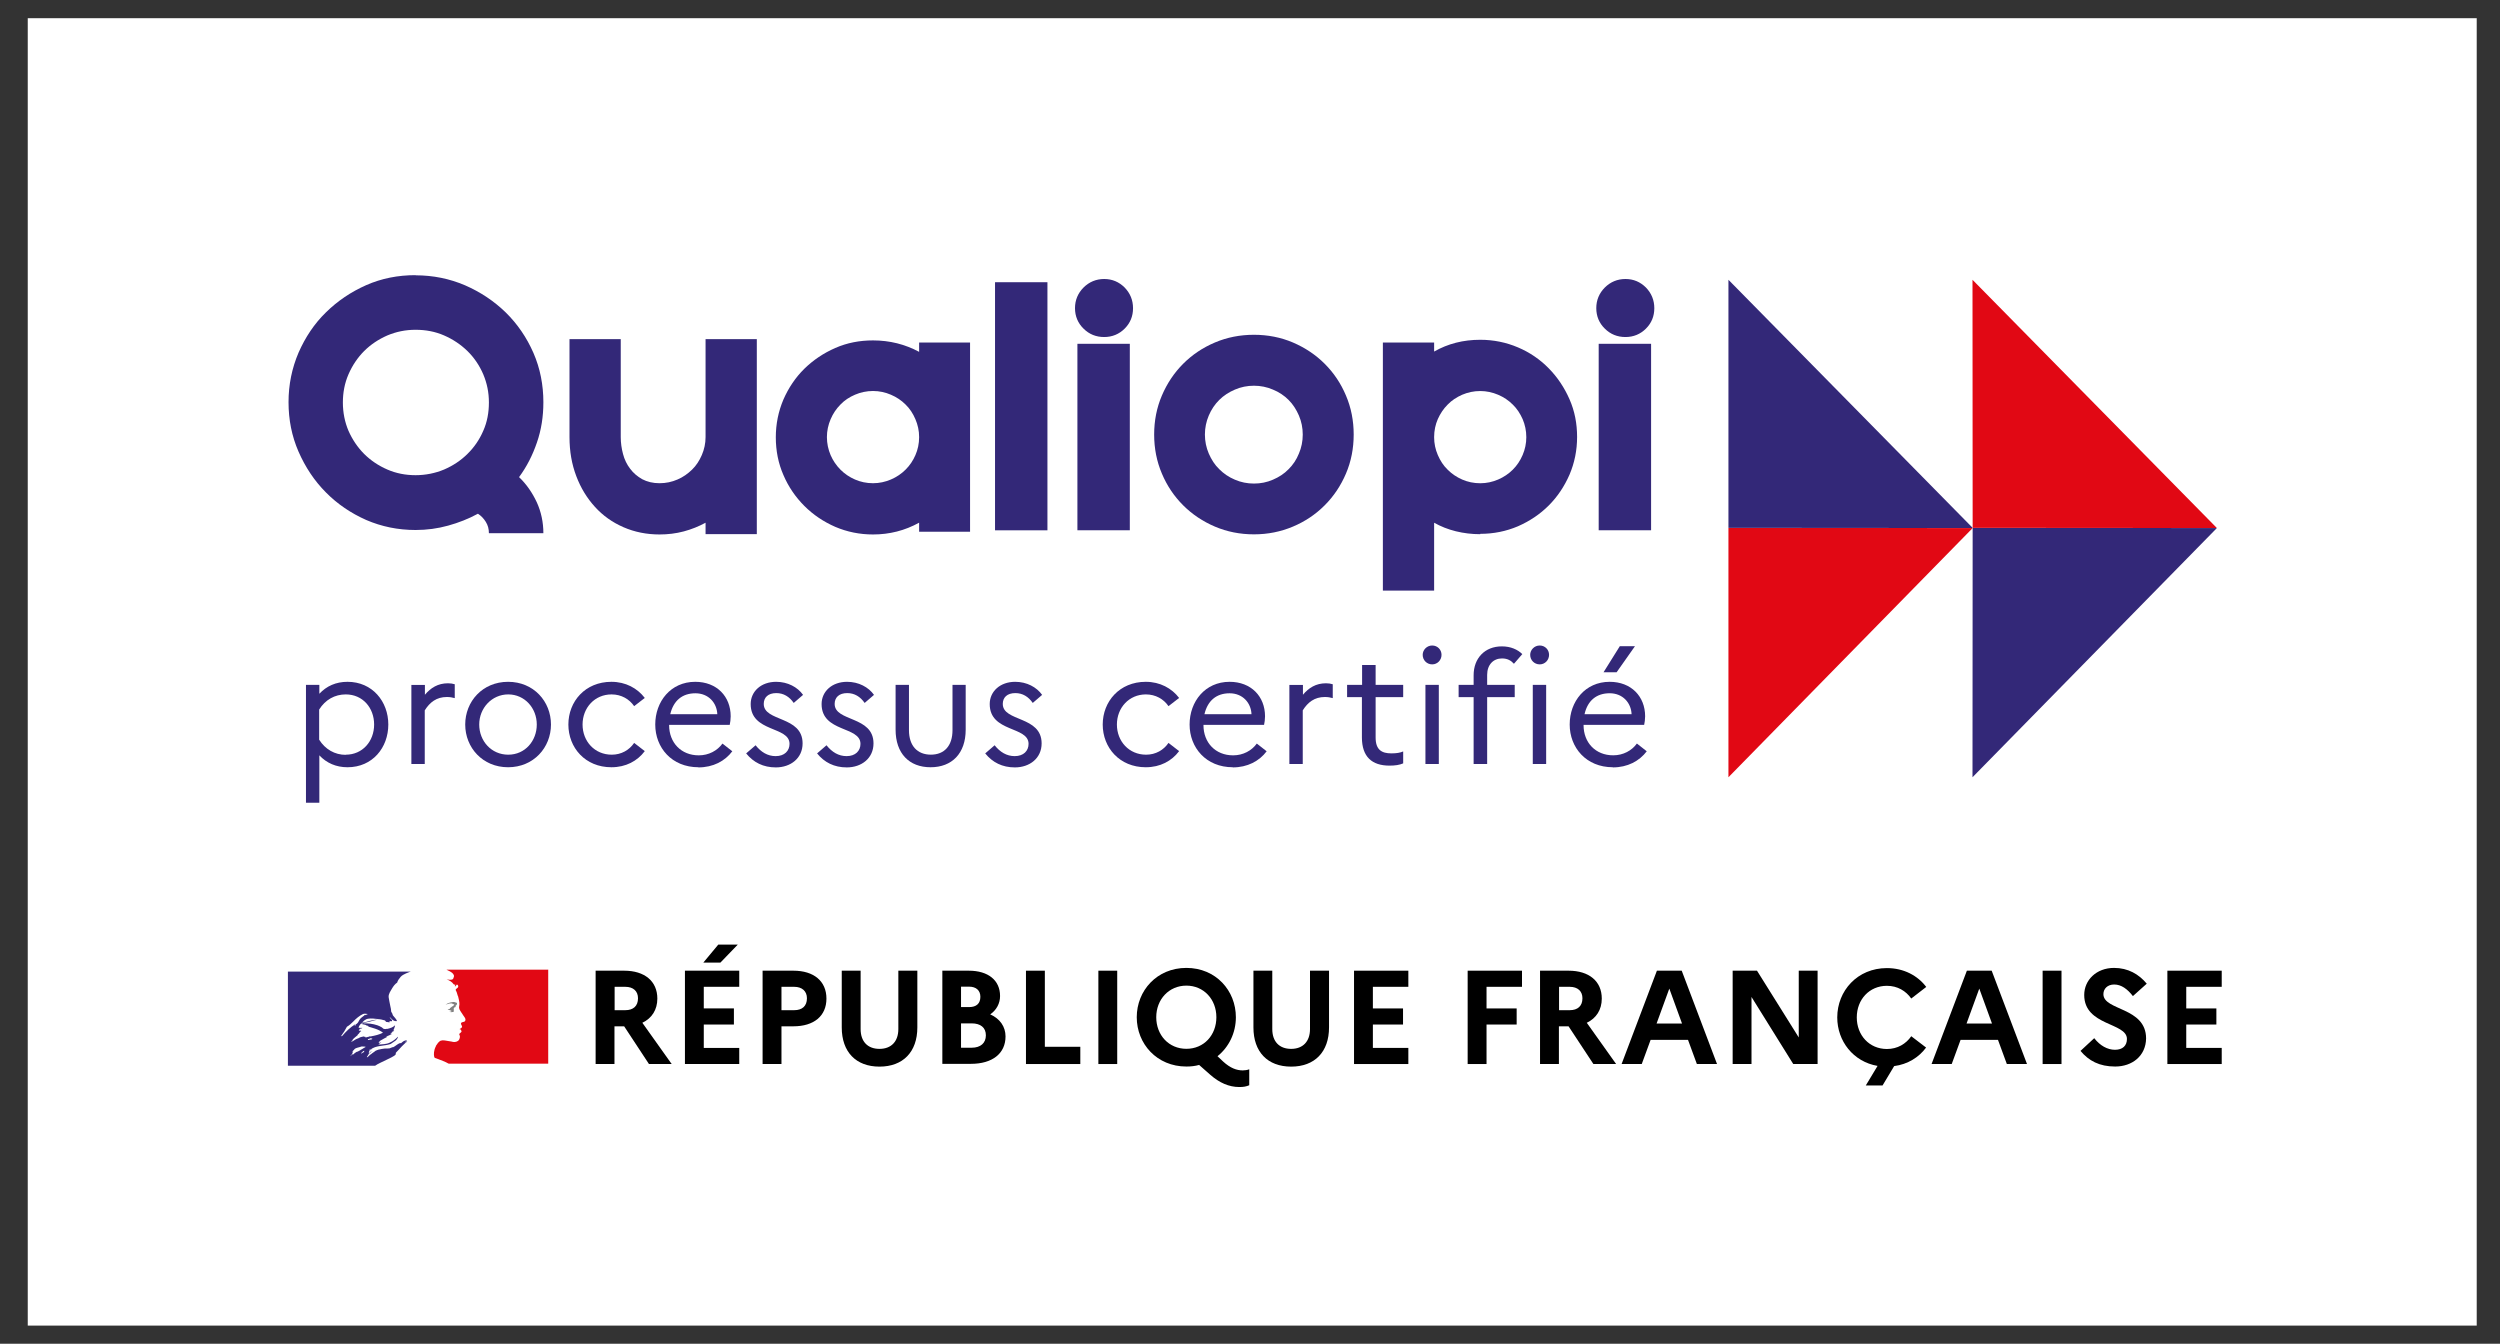
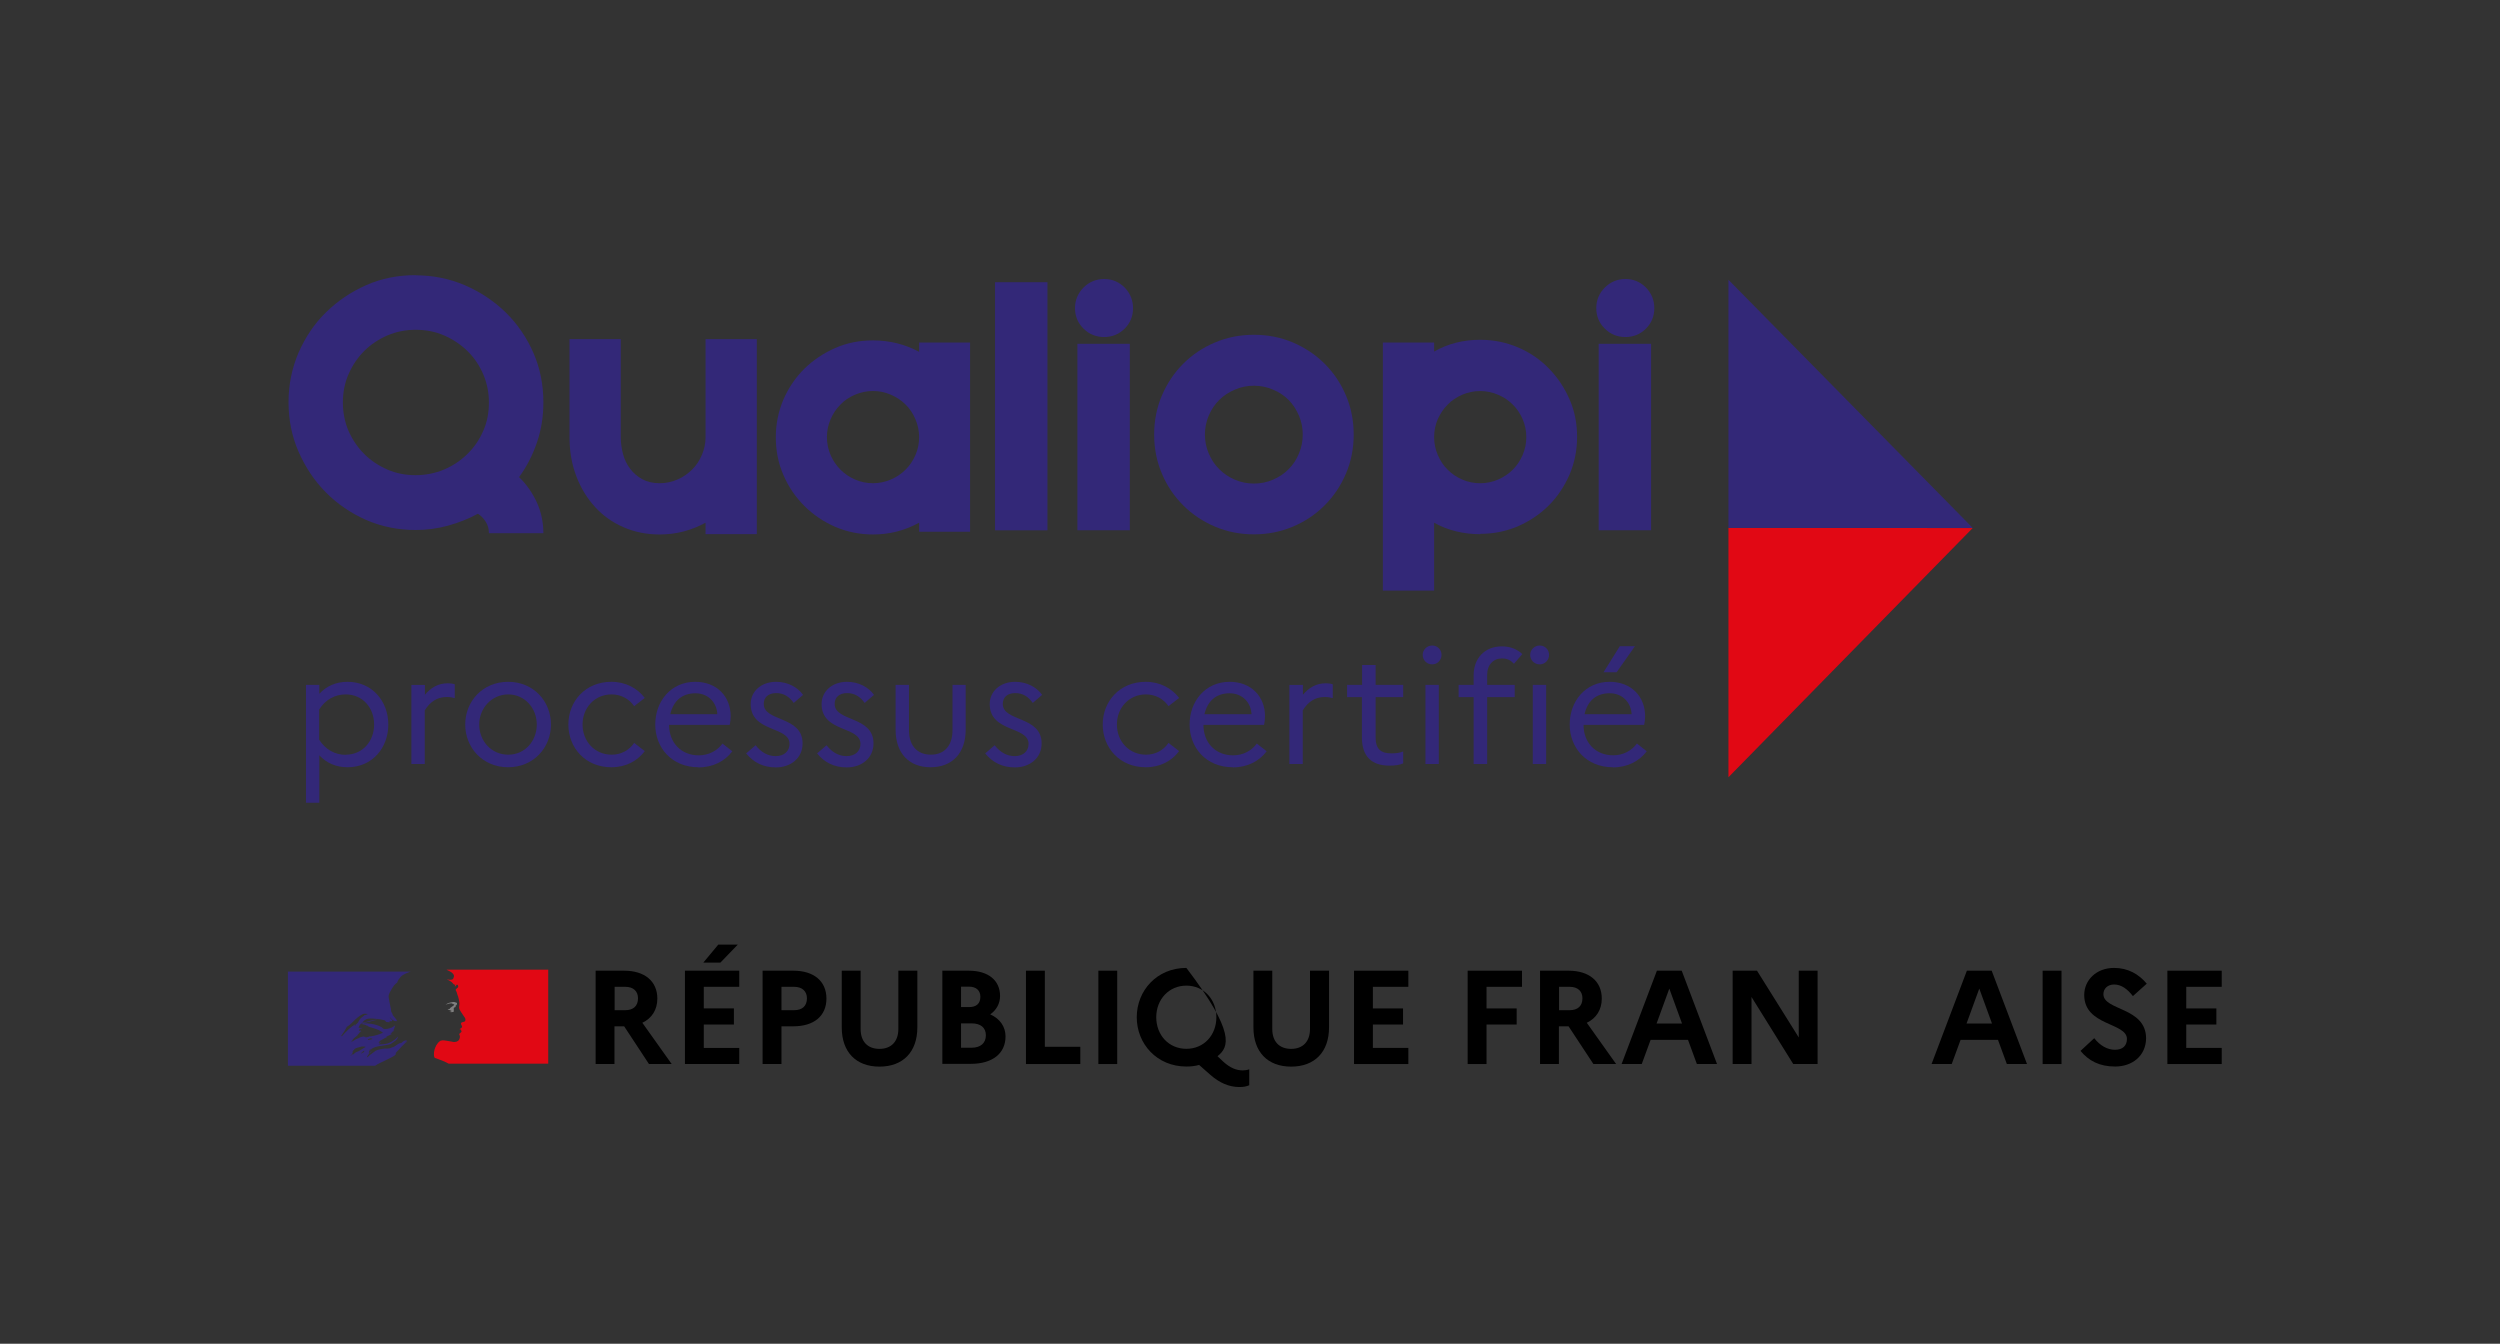
<svg xmlns="http://www.w3.org/2000/svg" width="80" height="43" viewBox="0 0 80 43" fill="none">
  <rect x="0" y="0" width="80" height="43" fill="#333333" stroke="none" />
  <g clip-path="url(#clip0_2309_12384)">
-     <path d="M79.255 0.582H0.888V42.419H79.255V0.582Z" fill="white" />
    <path d="M11.911 33.66C11.921 33.66 11.926 33.65 11.931 33.645C11.921 33.65 11.916 33.655 11.911 33.66Z" fill="#293173" />
-     <path d="M13.014 33.295C13.014 33.295 13.014 33.295 13.004 33.3C13.004 33.3 13.014 33.3 13.014 33.295Z" fill="#293173" />
    <path d="M13.02 33.305C13.02 33.305 13.02 33.305 13.009 33.31C13.009 33.31 13.02 33.31 13.02 33.305Z" fill="#293173" />
    <path d="M9.791 21.916H10.219V22.2C10.451 21.953 10.75 21.818 11.121 21.818C11.916 21.818 12.426 22.448 12.426 23.185C12.426 23.923 11.921 24.552 11.121 24.552C10.755 24.552 10.451 24.418 10.219 24.171V25.687H9.791V21.916ZM11.065 24.15C11.601 24.15 11.972 23.722 11.972 23.185C11.972 22.649 11.606 22.221 11.065 22.221C10.714 22.221 10.409 22.391 10.213 22.706V23.67C10.409 23.98 10.714 24.155 11.065 24.155V24.15Z" fill="#332878" />
    <path d="M13.169 21.917H13.597V22.232C13.783 22.01 14.015 21.865 14.335 21.865C14.418 21.865 14.49 21.876 14.552 21.896V22.34C14.474 22.319 14.402 22.304 14.299 22.304C13.969 22.304 13.752 22.474 13.592 22.732V24.449H13.164V21.917H13.169Z" fill="#332878" />
    <path d="M17.631 23.185C17.631 23.923 17.074 24.552 16.259 24.552C15.444 24.552 14.887 23.923 14.887 23.185C14.887 22.448 15.439 21.818 16.259 21.818C17.079 21.818 17.631 22.448 17.631 23.185ZM17.177 23.185C17.177 22.659 16.79 22.221 16.264 22.221C15.738 22.221 15.335 22.659 15.335 23.185C15.335 23.711 15.722 24.15 16.264 24.15C16.805 24.15 17.177 23.706 17.177 23.185Z" fill="#332878" />
    <path d="M20.293 23.773L20.633 24.036C20.396 24.351 20.029 24.552 19.565 24.552C18.724 24.552 18.188 23.923 18.188 23.185C18.188 22.448 18.724 21.818 19.565 21.818C20.024 21.818 20.396 22.025 20.633 22.334L20.293 22.597C20.138 22.37 19.88 22.221 19.57 22.221C19.029 22.221 18.642 22.649 18.642 23.185C18.642 23.722 19.029 24.15 19.576 24.15C19.885 24.15 20.138 24 20.293 23.773Z" fill="#332878" />
    <path d="M22.351 24.552C21.494 24.552 20.968 23.923 20.968 23.185C20.968 22.448 21.463 21.818 22.247 21.818C22.939 21.818 23.382 22.288 23.382 22.922C23.382 23.02 23.367 23.123 23.351 23.196H21.412V23.206C21.412 23.763 21.794 24.171 22.361 24.171C22.681 24.171 22.954 24.021 23.119 23.794L23.434 24.041C23.197 24.356 22.82 24.557 22.346 24.557L22.351 24.552ZM21.448 22.855H22.954C22.939 22.489 22.67 22.185 22.253 22.185C21.835 22.185 21.551 22.417 21.448 22.855Z" fill="#332878" />
    <path d="M24.177 23.846C24.352 24.067 24.564 24.196 24.821 24.196C25.105 24.196 25.265 24.026 25.265 23.804C25.265 23.232 24.022 23.443 24.022 22.53C24.022 22.123 24.357 21.818 24.837 21.818C25.208 21.818 25.523 21.989 25.698 22.236L25.399 22.494C25.26 22.293 25.074 22.179 24.842 22.179C24.579 22.179 24.44 22.319 24.44 22.525C24.44 23.103 25.683 22.902 25.683 23.789C25.683 24.263 25.301 24.557 24.826 24.557C24.424 24.557 24.11 24.397 23.877 24.109L24.182 23.846H24.177Z" fill="#332878" />
    <path d="M26.446 23.846C26.622 24.067 26.833 24.196 27.091 24.196C27.375 24.196 27.535 24.026 27.535 23.804C27.535 23.232 26.291 23.443 26.291 22.53C26.291 22.123 26.627 21.818 27.106 21.818C27.478 21.818 27.792 21.989 27.968 22.236L27.669 22.494C27.529 22.293 27.344 22.179 27.111 22.179C26.849 22.179 26.709 22.319 26.709 22.525C26.709 23.103 27.952 22.902 27.952 23.789C27.952 24.263 27.571 24.557 27.096 24.557C26.694 24.557 26.379 24.397 26.147 24.109L26.451 23.846H26.446Z" fill="#332878" />
    <path d="M30.469 21.916H30.902V23.35C30.902 24.108 30.464 24.552 29.778 24.552C29.092 24.552 28.659 24.108 28.659 23.35V21.916H29.087V23.365C29.087 23.866 29.355 24.149 29.788 24.149C30.222 24.149 30.48 23.861 30.48 23.365V21.916H30.469Z" fill="#332878" />
    <path d="M31.826 23.846C32.001 24.067 32.213 24.196 32.471 24.196C32.755 24.196 32.914 24.026 32.914 23.804C32.914 23.232 31.671 23.443 31.671 22.53C31.671 22.123 32.007 21.818 32.486 21.818C32.858 21.818 33.172 21.989 33.348 22.236L33.048 22.494C32.909 22.293 32.724 22.179 32.491 22.179C32.228 22.179 32.089 22.319 32.089 22.525C32.089 23.103 33.332 22.902 33.332 23.789C33.332 24.263 32.95 24.557 32.476 24.557C32.074 24.557 31.759 24.397 31.527 24.109L31.831 23.846H31.826Z" fill="#332878" />
    <path d="M37.392 23.773L37.732 24.036C37.495 24.351 37.129 24.552 36.664 24.552C35.824 24.552 35.287 23.923 35.287 23.185C35.287 22.448 35.824 21.818 36.664 21.818C37.123 21.818 37.495 22.025 37.732 22.334L37.392 22.597C37.237 22.37 36.979 22.221 36.669 22.221C36.128 22.221 35.741 22.649 35.741 23.185C35.741 23.722 36.128 24.15 36.675 24.15C36.984 24.15 37.237 24 37.392 23.773Z" fill="#332878" />
    <path d="M39.45 24.552C38.593 24.552 38.067 23.923 38.067 23.185C38.067 22.448 38.563 21.818 39.347 21.818C40.038 21.818 40.481 22.288 40.481 22.922C40.481 23.02 40.466 23.123 40.45 23.196H38.511V23.206C38.511 23.763 38.893 24.171 39.46 24.171C39.78 24.171 40.053 24.021 40.218 23.794L40.533 24.041C40.296 24.356 39.919 24.557 39.445 24.557L39.45 24.552ZM38.542 22.855H40.048C40.033 22.489 39.764 22.185 39.347 22.185C38.929 22.185 38.645 22.417 38.542 22.855Z" fill="#332878" />
    <path d="M41.265 21.917H41.694V22.232C41.879 22.01 42.111 21.865 42.431 21.865C42.514 21.865 42.586 21.876 42.648 21.896V22.34C42.57 22.319 42.498 22.304 42.395 22.304C42.065 22.304 41.848 22.474 41.688 22.732V24.449H41.26V21.917H41.265Z" fill="#332878" />
    <path d="M43.587 22.308H43.107V21.916H43.587V21.281H44.02V21.916H44.902V22.308H44.02V23.602C44.02 24 44.221 24.108 44.525 24.108C44.691 24.108 44.809 24.087 44.902 24.046V24.428C44.783 24.479 44.644 24.5 44.464 24.5C43.901 24.5 43.581 24.216 43.581 23.597V22.303L43.587 22.308Z" fill="#332878" />
    <path d="M45.526 20.955C45.526 20.796 45.66 20.656 45.83 20.656C46 20.656 46.129 20.79 46.129 20.955C46.129 21.12 46 21.26 45.83 21.26C45.66 21.26 45.526 21.126 45.526 20.955ZM45.614 21.915H46.042V24.448H45.614V21.915Z" fill="#332878" />
    <path d="M47.156 21.916V21.607C47.156 21.065 47.512 20.684 48.059 20.684C48.342 20.684 48.559 20.782 48.714 20.931L48.446 21.241C48.353 21.137 48.239 21.07 48.064 21.07C47.785 21.07 47.589 21.272 47.589 21.597V21.916H48.471V22.308H47.589V24.449H47.156V22.308H46.676V21.916H47.156Z" fill="#332878" />
    <path d="M48.966 20.955C48.966 20.796 49.1 20.656 49.271 20.656C49.441 20.656 49.57 20.79 49.57 20.955C49.57 21.12 49.441 21.26 49.271 21.26C49.1 21.26 48.966 21.126 48.966 20.955ZM49.049 21.915H49.477V24.448H49.049V21.915Z" fill="#332878" />
    <path d="M51.612 24.552C50.756 24.552 50.23 23.922 50.23 23.185C50.23 22.447 50.725 21.818 51.509 21.818C52.2 21.818 52.644 22.287 52.644 22.922C52.644 23.02 52.629 23.123 52.613 23.195H50.674V23.205C50.674 23.762 51.055 24.17 51.623 24.17C51.943 24.17 52.216 24.02 52.381 23.793L52.696 24.041C52.458 24.355 52.082 24.557 51.607 24.557L51.612 24.552ZM50.705 22.855H52.211C52.195 22.488 51.927 22.184 51.509 22.184C51.091 22.184 50.803 22.416 50.705 22.855ZM51.313 21.513L51.834 20.678H52.319L51.731 21.513H51.313Z" fill="#332878" />
    <path d="M55.31 16.893L63.125 16.898L55.31 24.872V16.893Z" fill="#E10814" />
    <path d="M55.31 16.891L63.13 16.897L55.31 8.953V16.891Z" fill="#332878" />
-     <path d="M63.125 16.893L70.94 16.898L63.12 24.872L63.125 16.893Z" fill="#332878" />
-     <path d="M63.125 16.891L70.94 16.897L63.12 8.953L63.125 16.891Z" fill="#E10814" />
    <path d="M12.669 33.686C12.7 33.655 12.736 33.619 12.767 33.583C12.829 33.516 12.886 33.449 12.958 33.387C12.978 33.367 12.999 33.351 13.02 33.336C13.025 33.33 13.025 33.32 13.03 33.315C13.004 33.325 12.983 33.351 12.958 33.361C12.958 33.361 12.947 33.356 12.958 33.351C12.978 33.336 12.999 33.32 13.02 33.305C13.02 33.305 13.014 33.305 13.014 33.294C12.942 33.284 12.886 33.336 12.834 33.382C12.824 33.387 12.813 33.377 12.803 33.377C12.715 33.408 12.653 33.48 12.571 33.516V33.506C12.535 33.516 12.504 33.537 12.468 33.547C12.416 33.557 12.37 33.552 12.323 33.552C12.256 33.557 12.184 33.573 12.117 33.588H12.112C12.076 33.599 12.04 33.614 12.009 33.63C12.009 33.63 12.009 33.635 11.998 33.64C11.983 33.65 11.973 33.666 11.957 33.671C11.921 33.691 11.895 33.717 11.864 33.743C11.864 33.743 11.859 33.743 11.854 33.743C11.823 33.774 11.792 33.8 11.761 33.831C11.761 33.831 11.751 33.831 11.74 33.831C11.74 33.831 11.74 33.831 11.74 33.826C11.74 33.815 11.751 33.81 11.756 33.8C11.761 33.789 11.766 33.779 11.771 33.774C11.777 33.764 11.787 33.748 11.797 33.738V33.733C11.797 33.733 11.792 33.733 11.787 33.733C11.818 33.707 11.849 33.681 11.885 33.66C11.885 33.66 11.874 33.66 11.88 33.655C11.88 33.65 11.885 33.645 11.89 33.64C11.89 33.64 11.869 33.645 11.864 33.655C11.849 33.666 11.838 33.691 11.818 33.691C11.818 33.691 11.818 33.691 11.807 33.691C11.807 33.691 11.807 33.691 11.802 33.691C11.802 33.691 11.802 33.691 11.802 33.686C11.802 33.686 11.802 33.686 11.802 33.681C11.802 33.681 11.802 33.681 11.802 33.676C11.802 33.676 11.802 33.666 11.807 33.666C11.807 33.666 11.807 33.666 11.807 33.66C11.807 33.66 11.807 33.655 11.813 33.65V33.64C11.823 33.624 11.838 33.614 11.849 33.604C11.849 33.604 11.895 33.578 11.916 33.568C11.916 33.568 11.921 33.562 11.926 33.562C11.895 33.573 11.864 33.588 11.833 33.609C11.833 33.609 11.828 33.609 11.823 33.609C11.823 33.609 11.818 33.609 11.807 33.609C11.813 33.599 11.828 33.593 11.844 33.583C11.849 33.583 11.854 33.583 11.854 33.588C12.034 33.444 12.287 33.48 12.499 33.408C12.514 33.398 12.535 33.387 12.55 33.372C12.581 33.361 12.602 33.33 12.638 33.315C12.684 33.279 12.715 33.243 12.736 33.186C12.736 33.181 12.731 33.176 12.731 33.176C12.659 33.253 12.571 33.32 12.478 33.361C12.359 33.423 12.23 33.413 12.101 33.428C12.107 33.418 12.117 33.418 12.132 33.418C12.132 33.403 12.143 33.398 12.153 33.382H12.168C12.168 33.382 12.168 33.372 12.179 33.372C12.189 33.372 12.21 33.367 12.199 33.367C12.184 33.346 12.148 33.382 12.117 33.367C12.127 33.356 12.122 33.336 12.132 33.33H12.153L12.163 33.305C12.251 33.253 12.328 33.212 12.411 33.17C12.395 33.17 12.38 33.186 12.364 33.176C12.375 33.176 12.364 33.16 12.375 33.16C12.437 33.145 12.488 33.109 12.55 33.088C12.53 33.088 12.509 33.103 12.488 33.088C12.499 33.083 12.504 33.072 12.524 33.072V33.057C12.524 33.057 12.53 33.052 12.535 33.052C12.53 33.052 12.524 33.047 12.524 33.047C12.53 33.036 12.545 33.042 12.56 33.031C12.555 33.031 12.545 33.031 12.545 33.026C12.56 33.005 12.591 33 12.617 32.99C12.612 32.98 12.597 32.99 12.597 32.98C12.597 32.98 12.597 32.98 12.607 32.98H12.597C12.597 32.98 12.591 32.964 12.591 32.959C12.622 32.918 12.622 32.866 12.643 32.82C12.638 32.82 12.633 32.82 12.633 32.815C12.576 32.877 12.483 32.902 12.401 32.923H12.375C12.344 32.933 12.308 32.933 12.277 32.923C12.256 32.913 12.241 32.892 12.22 32.877C12.174 32.851 12.127 32.825 12.076 32.809C11.936 32.763 11.787 32.742 11.637 32.748C11.699 32.711 11.766 32.711 11.838 32.691C11.936 32.665 12.024 32.629 12.127 32.634C12.112 32.629 12.086 32.634 12.07 32.634C11.993 32.629 11.911 32.65 11.828 32.67C11.771 32.681 11.72 32.706 11.663 32.717C11.627 32.727 11.611 32.763 11.57 32.758V32.742C11.627 32.675 11.694 32.608 11.787 32.598C11.89 32.583 11.988 32.598 12.086 32.608C12.158 32.613 12.23 32.629 12.303 32.65C12.334 32.65 12.339 32.696 12.359 32.701C12.395 32.711 12.426 32.701 12.463 32.722C12.463 32.711 12.457 32.701 12.463 32.686C12.483 32.665 12.514 32.686 12.535 32.681C12.581 32.65 12.493 32.603 12.473 32.562C12.473 32.557 12.478 32.551 12.478 32.551C12.524 32.593 12.555 32.639 12.612 32.665C12.638 32.675 12.71 32.691 12.7 32.66C12.674 32.598 12.612 32.546 12.571 32.49V32.469C12.571 32.469 12.56 32.464 12.555 32.459V32.438C12.555 32.438 12.54 32.402 12.524 32.386C12.509 32.355 12.519 32.319 12.509 32.283C12.499 32.247 12.493 32.221 12.488 32.185C12.473 32.087 12.447 32.005 12.437 31.912C12.426 31.804 12.499 31.716 12.55 31.623C12.591 31.556 12.638 31.489 12.71 31.442C12.726 31.375 12.772 31.319 12.818 31.262C12.865 31.205 12.942 31.174 12.994 31.148C13.071 31.112 13.143 31.092 13.143 31.092H9.213V34.104H12.003C12.112 34.027 12.22 33.991 12.37 33.913C12.442 33.877 12.607 33.805 12.659 33.748M11.797 33.279C11.797 33.279 11.761 33.284 11.771 33.274C11.771 33.243 11.818 33.243 11.838 33.232C11.849 33.227 11.864 33.217 11.88 33.222C11.89 33.238 11.905 33.232 11.921 33.243C11.885 33.279 11.844 33.258 11.802 33.279M10.925 33.155C10.925 33.155 10.92 33.15 10.92 33.145C10.992 33.047 11.049 32.959 11.101 32.856C11.173 32.815 11.235 32.758 11.297 32.696C11.395 32.593 11.498 32.505 11.617 32.448C11.663 32.433 11.72 32.438 11.766 32.448C11.751 32.469 11.72 32.464 11.699 32.484C11.694 32.484 11.689 32.484 11.684 32.479C11.689 32.474 11.689 32.469 11.689 32.464C11.632 32.526 11.55 32.557 11.508 32.629C11.472 32.686 11.451 32.758 11.379 32.779C11.359 32.784 11.384 32.763 11.379 32.768C11.204 32.877 11.075 33.005 10.941 33.16M11.395 32.779C11.395 32.779 11.384 32.789 11.379 32.804C11.374 32.815 11.369 32.82 11.359 32.825C11.354 32.825 11.348 32.825 11.348 32.82C11.354 32.799 11.369 32.773 11.395 32.768C11.4 32.768 11.4 32.768 11.4 32.779M11.663 33.63C11.663 33.63 11.653 33.64 11.648 33.645C11.653 33.645 11.658 33.645 11.653 33.655C11.642 33.666 11.627 33.681 11.611 33.686C11.611 33.686 11.611 33.686 11.601 33.686C11.596 33.691 11.586 33.702 11.581 33.707C11.575 33.712 11.544 33.707 11.555 33.702C11.57 33.686 11.581 33.676 11.596 33.66C11.606 33.65 11.611 33.645 11.622 33.64C11.622 33.64 11.627 33.63 11.632 33.63C11.637 33.63 11.668 33.624 11.663 33.63ZM11.56 33.583C11.539 33.599 11.519 33.614 11.498 33.624C11.472 33.64 11.446 33.65 11.421 33.66C11.421 33.66 11.415 33.66 11.41 33.66C11.39 33.671 11.369 33.686 11.354 33.702C11.354 33.702 11.348 33.702 11.343 33.707C11.343 33.707 11.338 33.712 11.333 33.712C11.333 33.712 11.323 33.722 11.323 33.728C11.323 33.728 11.323 33.728 11.312 33.738C11.312 33.738 11.297 33.738 11.302 33.738C11.302 33.738 11.297 33.738 11.292 33.738C11.292 33.738 11.286 33.738 11.281 33.738C11.276 33.743 11.266 33.748 11.261 33.753C11.25 33.764 11.235 33.774 11.23 33.789C11.23 33.789 11.23 33.789 11.23 33.795C11.23 33.795 11.23 33.795 11.225 33.795C11.225 33.795 11.225 33.784 11.219 33.784C11.225 33.779 11.23 33.769 11.24 33.764C11.24 33.764 11.24 33.758 11.245 33.753L11.255 33.743C11.261 33.733 11.266 33.728 11.271 33.717C11.271 33.717 11.271 33.707 11.276 33.707C11.276 33.707 11.276 33.702 11.281 33.697C11.281 33.697 11.281 33.686 11.286 33.681C11.286 33.681 11.286 33.681 11.286 33.676C11.286 33.676 11.286 33.671 11.286 33.666C11.292 33.655 11.302 33.645 11.307 33.635C11.297 33.64 11.292 33.65 11.286 33.655C11.281 33.655 11.271 33.655 11.276 33.645C11.281 33.645 11.286 33.635 11.286 33.635C11.297 33.624 11.307 33.614 11.317 33.604C11.323 33.604 11.328 33.593 11.333 33.588C11.333 33.588 11.343 33.578 11.343 33.573C11.4 33.521 11.488 33.521 11.56 33.49C11.591 33.48 11.622 33.495 11.653 33.49C11.668 33.49 11.689 33.49 11.704 33.501C11.653 33.526 11.606 33.562 11.56 33.588M11.673 33.186C11.673 33.186 11.689 33.186 11.694 33.176H11.648C11.648 33.176 11.642 33.17 11.642 33.165C11.611 33.17 11.581 33.181 11.55 33.186C11.508 33.196 11.477 33.227 11.431 33.238C11.369 33.258 11.317 33.31 11.25 33.336C11.245 33.336 11.245 33.33 11.245 33.325C11.25 33.305 11.276 33.305 11.286 33.284C11.286 33.279 11.286 33.274 11.281 33.274C11.328 33.212 11.39 33.176 11.446 33.124V33.109C11.446 33.109 11.493 33.072 11.503 33.047C11.508 33.031 11.534 33.005 11.56 32.995C11.56 32.99 11.544 32.99 11.544 32.98C11.524 32.98 11.498 32.99 11.477 32.974C11.488 32.964 11.498 32.959 11.513 32.954C11.513 32.954 11.503 32.954 11.498 32.944C11.493 32.933 11.508 32.918 11.529 32.918C11.555 32.913 11.581 32.913 11.596 32.892C11.555 32.887 11.508 32.902 11.472 32.882C11.498 32.809 11.544 32.748 11.617 32.711C11.622 32.711 11.632 32.711 11.632 32.717C11.632 32.748 11.617 32.768 11.586 32.773C11.632 32.784 11.678 32.784 11.725 32.809C11.72 32.82 11.709 32.809 11.704 32.809C11.735 32.825 11.766 32.815 11.797 32.84C11.782 32.856 11.761 32.84 11.745 32.84C11.921 32.892 12.112 32.933 12.256 33.047C12.132 33.109 11.998 33.14 11.864 33.165C11.849 33.165 11.833 33.165 11.818 33.16C11.818 33.165 11.818 33.176 11.813 33.176C11.792 33.176 11.771 33.176 11.756 33.186C11.735 33.196 11.699 33.202 11.684 33.186" fill="#332878" />
    <path d="M17.527 31.03H14.288C14.288 31.03 14.293 31.03 14.319 31.046C14.345 31.061 14.381 31.077 14.402 31.087C14.443 31.108 14.484 31.139 14.51 31.18C14.52 31.196 14.536 31.232 14.525 31.252C14.515 31.278 14.51 31.325 14.479 31.34C14.443 31.355 14.402 31.355 14.36 31.35C14.34 31.35 14.314 31.345 14.293 31.34C14.381 31.376 14.458 31.412 14.515 31.495C14.52 31.505 14.546 31.51 14.567 31.51C14.572 31.51 14.572 31.521 14.572 31.526C14.562 31.536 14.551 31.541 14.556 31.562H14.572C14.603 31.552 14.598 31.495 14.634 31.51C14.66 31.526 14.675 31.567 14.654 31.598C14.634 31.619 14.608 31.639 14.587 31.655C14.582 31.665 14.582 31.686 14.587 31.696C14.603 31.717 14.608 31.742 14.618 31.763C14.634 31.804 14.639 31.851 14.66 31.887C14.68 31.974 14.706 32.057 14.701 32.145C14.701 32.191 14.68 32.227 14.696 32.274C14.706 32.32 14.737 32.351 14.758 32.392C14.778 32.428 14.804 32.449 14.819 32.485C14.856 32.542 14.918 32.599 14.886 32.666C14.871 32.707 14.809 32.697 14.768 32.722C14.732 32.753 14.763 32.795 14.778 32.826C14.809 32.877 14.742 32.913 14.706 32.929C14.716 32.944 14.742 32.939 14.747 32.949C14.752 32.975 14.783 32.996 14.763 33.022C14.742 33.058 14.67 33.073 14.706 33.125C14.727 33.166 14.716 33.207 14.701 33.248C14.685 33.3 14.639 33.321 14.598 33.336C14.562 33.346 14.525 33.346 14.489 33.341C14.479 33.336 14.469 33.331 14.453 33.331C14.355 33.321 14.257 33.29 14.164 33.29C14.133 33.295 14.108 33.3 14.082 33.31C14.056 33.331 14.036 33.352 14.015 33.372C14.015 33.372 14.005 33.383 14.005 33.388C14.005 33.388 13.999 33.393 13.999 33.398C13.999 33.398 13.999 33.398 13.994 33.403C13.979 33.424 13.963 33.444 13.948 33.47C13.948 33.47 13.948 33.47 13.948 33.481C13.927 33.517 13.917 33.548 13.906 33.584C13.87 33.713 13.886 33.826 13.912 33.852C13.922 33.857 14.097 33.914 14.226 33.971C14.283 33.996 14.324 34.017 14.36 34.038H17.543V31.025L17.527 31.03Z" fill="#E10814" />
    <path d="M14.479 32.129C14.479 32.129 14.536 32.134 14.536 32.144C14.525 32.191 14.459 32.201 14.422 32.247H14.407C14.407 32.247 14.397 32.289 14.376 32.289C14.361 32.284 14.34 32.289 14.324 32.289C14.345 32.309 14.376 32.33 14.407 32.325C14.412 32.325 14.422 32.335 14.422 32.346C14.422 32.346 14.428 32.346 14.433 32.34C14.438 32.34 14.443 32.34 14.443 32.346V32.366C14.443 32.366 14.397 32.376 14.376 32.382C14.422 32.392 14.469 32.392 14.505 32.382C14.541 32.371 14.505 32.315 14.525 32.284C14.515 32.284 14.525 32.268 14.515 32.268C14.525 32.258 14.536 32.237 14.551 32.232C14.562 32.232 14.582 32.227 14.587 32.217C14.587 32.206 14.567 32.201 14.572 32.191C14.608 32.17 14.634 32.134 14.623 32.098C14.618 32.082 14.572 32.082 14.546 32.067C14.515 32.057 14.484 32.067 14.448 32.072C14.422 32.072 14.391 32.087 14.366 32.093C14.324 32.103 14.293 32.129 14.257 32.149C14.299 32.134 14.34 32.129 14.381 32.113C14.412 32.113 14.443 32.103 14.479 32.113" fill="#808080" />
    <path d="M19.06 31.062H19.973C20.628 31.062 21.035 31.398 21.035 31.955C21.035 32.311 20.86 32.584 20.555 32.729L21.494 34.049H20.767L19.973 32.842H19.663V34.049H19.06V31.062ZM19.668 31.578V32.326H20.009C20.267 32.326 20.416 32.192 20.416 31.945C20.416 31.718 20.267 31.578 20.009 31.578H19.668Z" fill="black" />
    <path d="M21.918 31.062H23.656V31.578H22.521V32.269H23.485V32.785H22.521V33.533H23.656V34.049H21.918V31.062ZM22.506 30.804L22.985 30.227H23.609L23.052 30.804H22.5H22.506Z" fill="black" />
    <path d="M24.403 31.062H25.389C26.044 31.062 26.446 31.398 26.446 31.955C26.446 32.512 26.044 32.842 25.389 32.842H25.007V34.049H24.403V31.062ZM25.007 31.578V32.326H25.414C25.672 32.326 25.822 32.192 25.822 31.945C25.822 31.718 25.667 31.578 25.414 31.578H25.007Z" fill="black" />
    <path d="M28.752 31.062H29.355V32.878C29.355 33.662 28.896 34.132 28.143 34.132C27.39 34.132 26.936 33.662 26.936 32.878V31.062H27.54V32.93C27.54 33.332 27.767 33.564 28.143 33.564C28.52 33.564 28.747 33.327 28.747 32.93V31.062H28.752Z" fill="black" />
    <path d="M30.15 31.062H31.001C31.625 31.062 32.002 31.371 32.002 31.872C32.002 32.109 31.888 32.32 31.687 32.46C32.002 32.599 32.177 32.857 32.177 33.166C32.177 33.713 31.754 34.043 31.068 34.043H30.155V31.057L30.15 31.062ZM30.753 31.578V32.227H31.011C31.243 32.227 31.372 32.114 31.372 31.897C31.372 31.696 31.238 31.573 31.011 31.573H30.753V31.578ZM30.753 32.748V33.527H31.094C31.378 33.527 31.548 33.378 31.548 33.13C31.548 32.883 31.378 32.748 31.094 32.748H30.753Z" fill="black" />
    <path d="M32.831 31.062H33.435V33.497H34.57V34.049H32.831V31.062Z" fill="black" />
    <path d="M35.148 31.062H35.751V34.049H35.148V31.062Z" fill="black" />
-     <path d="M39.764 34.253C39.826 34.253 39.914 34.243 39.976 34.217V34.728C39.878 34.769 39.79 34.785 39.661 34.785C39.326 34.785 39.022 34.65 38.728 34.392L38.372 34.078C38.243 34.114 38.109 34.129 37.964 34.129C37.02 34.129 36.376 33.402 36.376 32.551C36.376 31.7 37.02 30.973 37.964 30.973C38.908 30.973 39.548 31.7 39.548 32.551C39.548 33.051 39.326 33.505 38.96 33.799L39.14 33.969C39.372 34.181 39.574 34.253 39.77 34.253H39.764ZM38.924 32.551C38.924 31.979 38.521 31.54 37.964 31.54C37.407 31.54 37 31.979 37 32.551C37 33.124 37.402 33.562 37.964 33.562C38.526 33.562 38.924 33.124 38.924 32.551Z" fill="black" />
+     <path d="M39.764 34.253C39.826 34.253 39.914 34.243 39.976 34.217V34.728C39.878 34.769 39.79 34.785 39.661 34.785C39.326 34.785 39.022 34.65 38.728 34.392L38.372 34.078C38.243 34.114 38.109 34.129 37.964 34.129C37.02 34.129 36.376 33.402 36.376 32.551C36.376 31.7 37.02 30.973 37.964 30.973C39.548 33.051 39.326 33.505 38.96 33.799L39.14 33.969C39.372 34.181 39.574 34.253 39.77 34.253H39.764ZM38.924 32.551C38.924 31.979 38.521 31.54 37.964 31.54C37.407 31.54 37 31.979 37 32.551C37 33.124 37.402 33.562 37.964 33.562C38.526 33.562 38.924 33.124 38.924 32.551Z" fill="black" />
    <path d="M41.925 31.062H42.529V32.878C42.529 33.662 42.07 34.132 41.317 34.132C40.564 34.132 40.11 33.662 40.11 32.878V31.062H40.713V32.93C40.713 33.332 40.94 33.564 41.317 33.564C41.693 33.564 41.92 33.327 41.92 32.93V31.062H41.925Z" fill="black" />
    <path d="M43.329 31.062H45.067V31.578H43.932V32.27H44.897V32.785H43.932V33.533H45.067V34.049H43.329V31.062Z" fill="black" />
    <path d="M46.965 31.062H48.704V31.578H47.569V32.27H48.533V32.785H47.569V34.049H46.965V31.062Z" fill="black" />
    <path d="M49.281 31.062H50.194C50.849 31.062 51.257 31.398 51.257 31.955C51.257 32.311 51.081 32.584 50.777 32.729L51.716 34.049H50.989L50.194 32.842H49.885V34.049H49.281V31.062ZM49.89 31.578V32.326H50.23C50.488 32.326 50.638 32.192 50.638 31.945C50.638 31.718 50.488 31.578 50.23 31.578H49.89Z" fill="black" />
    <path d="M53.021 31.062H53.815L54.945 34.049H54.3L54.016 33.275H52.82L52.536 34.049H51.891L53.021 31.062ZM53.825 32.754L53.418 31.635L53.01 32.754H53.831H53.825Z" fill="black" />
    <path d="M55.445 31.062H56.224L57.56 33.198V31.062H58.163V34.049H57.384L56.048 31.903V34.049H55.445V31.062Z" fill="black" />
-     <path d="M61.155 33.155L61.635 33.522C61.403 33.836 61.047 34.058 60.613 34.115L60.242 34.734H59.706L60.082 34.109C59.303 33.975 58.792 33.315 58.792 32.557C58.792 31.706 59.437 30.979 60.381 30.979C60.923 30.979 61.366 31.221 61.64 31.582L61.16 31.953C60.99 31.711 60.722 31.546 60.381 31.546C59.819 31.546 59.417 31.984 59.417 32.557C59.417 33.129 59.819 33.568 60.381 33.568C60.722 33.568 60.99 33.403 61.16 33.16L61.155 33.155Z" fill="black" />
    <path d="M62.94 31.062H63.734L64.864 34.049H64.219L63.935 33.275H62.739L62.455 34.049H61.81L62.94 31.062ZM63.744 32.754L63.337 31.635L62.929 32.754H63.749H63.744Z" fill="black" />
    <path d="M65.364 31.062H65.968V34.049H65.364V31.062Z" fill="black" />
    <path d="M67.02 33.227C67.2 33.459 67.438 33.593 67.68 33.593C67.922 33.593 68.062 33.464 68.062 33.247C68.062 32.716 66.695 32.835 66.695 31.839C66.695 31.365 67.082 30.973 67.649 30.973C68.098 30.973 68.443 31.174 68.696 31.478L68.253 31.875C68.077 31.648 67.881 31.504 67.654 31.504C67.443 31.504 67.309 31.638 67.309 31.813C67.309 32.345 68.675 32.221 68.675 33.232C68.665 33.789 68.232 34.129 67.685 34.129C67.18 34.129 66.839 33.944 66.576 33.629L67.015 33.222L67.02 33.227Z" fill="black" />
    <path d="M69.356 31.062H71.095V31.578H69.96V32.27H70.924V32.785H69.96V33.533H71.095V34.049H69.356V31.062Z" fill="black" />
    <path d="M13.298 8.81C13.86 8.81 14.386 8.918 14.882 9.13C15.377 9.346 15.81 9.635 16.186 10.001C16.558 10.368 16.852 10.796 17.069 11.291C17.285 11.786 17.388 12.317 17.388 12.874C17.388 13.328 17.321 13.757 17.182 14.159C17.043 14.566 16.857 14.932 16.61 15.268C16.847 15.495 17.032 15.763 17.177 16.072C17.316 16.377 17.388 16.712 17.388 17.063H15.645C15.645 16.929 15.614 16.81 15.547 16.702C15.48 16.593 15.397 16.506 15.294 16.439C14.99 16.604 14.675 16.727 14.34 16.82C14.005 16.913 13.659 16.96 13.298 16.96C12.736 16.96 12.21 16.851 11.72 16.64C11.23 16.423 10.796 16.129 10.43 15.758C10.059 15.386 9.77 14.948 9.553 14.453C9.337 13.958 9.233 13.431 9.233 12.869C9.233 12.307 9.342 11.781 9.553 11.286C9.77 10.791 10.059 10.357 10.43 9.996C10.802 9.63 11.23 9.341 11.72 9.124C12.21 8.908 12.736 8.805 13.298 8.805V8.81ZM10.972 12.88C10.972 13.204 11.034 13.509 11.152 13.787C11.276 14.066 11.441 14.313 11.652 14.525C11.864 14.736 12.112 14.902 12.395 15.025C12.679 15.149 12.983 15.206 13.298 15.206C13.613 15.206 13.927 15.144 14.211 15.025C14.495 14.902 14.747 14.736 14.959 14.525C15.175 14.313 15.341 14.071 15.464 13.787C15.588 13.509 15.645 13.204 15.645 12.88C15.645 12.555 15.583 12.261 15.464 11.977C15.341 11.693 15.175 11.446 14.959 11.234C14.742 11.023 14.495 10.858 14.211 10.734C13.927 10.61 13.623 10.553 13.298 10.553C12.973 10.553 12.679 10.615 12.395 10.734C12.112 10.858 11.864 11.023 11.652 11.234C11.441 11.446 11.276 11.693 11.152 11.977C11.028 12.261 10.972 12.565 10.972 12.88Z" fill="#332878" />
    <path d="M21.108 17.103C20.695 17.103 20.308 17.026 19.952 16.871C19.596 16.716 19.292 16.5 19.039 16.221C18.786 15.943 18.585 15.618 18.441 15.236C18.296 14.854 18.224 14.442 18.224 13.988V10.852H19.864V13.988C19.864 14.173 19.89 14.354 19.937 14.529C19.983 14.705 20.06 14.865 20.164 14.999C20.267 15.138 20.396 15.246 20.55 15.334C20.705 15.416 20.891 15.463 21.102 15.463C21.314 15.463 21.5 15.422 21.68 15.344C21.861 15.267 22.01 15.159 22.144 15.03C22.278 14.901 22.381 14.741 22.459 14.56C22.536 14.38 22.578 14.189 22.578 13.988V10.852H24.218V17.093H22.578V16.727C22.361 16.845 22.129 16.938 21.881 17.005C21.628 17.072 21.371 17.103 21.102 17.103H21.108Z" fill="#332878" />
    <path d="M29.412 10.96H31.042V17.015H29.412V16.726C28.953 16.979 28.463 17.103 27.936 17.103C27.508 17.103 27.106 17.02 26.73 16.86C26.353 16.695 26.023 16.474 25.739 16.19C25.456 15.906 25.229 15.576 25.069 15.2C24.904 14.823 24.826 14.421 24.826 13.993C24.826 13.565 24.909 13.162 25.069 12.786C25.234 12.409 25.456 12.079 25.739 11.8C26.023 11.522 26.353 11.3 26.73 11.135C27.106 10.97 27.508 10.893 27.936 10.893C28.205 10.893 28.457 10.924 28.705 10.985C28.953 11.047 29.19 11.14 29.412 11.259V10.97V10.96ZM27.936 15.463C28.138 15.463 28.328 15.421 28.509 15.344C28.69 15.267 28.849 15.158 28.978 15.029C29.113 14.895 29.216 14.741 29.293 14.565C29.37 14.39 29.412 14.194 29.412 13.987C29.412 13.781 29.37 13.595 29.293 13.415C29.216 13.234 29.113 13.075 28.978 12.945C28.844 12.811 28.69 12.708 28.509 12.631C28.328 12.553 28.138 12.512 27.936 12.512C27.735 12.512 27.539 12.553 27.359 12.631C27.178 12.708 27.023 12.811 26.895 12.945C26.761 13.08 26.657 13.234 26.58 13.415C26.503 13.595 26.461 13.786 26.461 13.987C26.461 14.189 26.503 14.385 26.58 14.565C26.657 14.741 26.761 14.895 26.895 15.029C27.029 15.164 27.183 15.267 27.359 15.344C27.534 15.421 27.73 15.463 27.936 15.463Z" fill="#332878" />
    <path d="M33.518 9.031V16.97H31.841V9.031H33.518Z" fill="#332878" />
    <path d="M35.334 8.928C35.591 8.928 35.808 9.021 35.989 9.201C36.164 9.382 36.257 9.603 36.257 9.861C36.257 10.119 36.169 10.336 35.989 10.516C35.813 10.692 35.591 10.785 35.334 10.785C35.076 10.785 34.854 10.697 34.673 10.516C34.493 10.341 34.4 10.119 34.4 9.861C34.4 9.603 34.493 9.382 34.673 9.201C34.854 9.021 35.076 8.928 35.334 8.928ZM35.922 11.001H36.154V16.969H34.477V11.001H35.916H35.922Z" fill="#332878" />
    <path d="M40.126 10.713C40.569 10.713 40.987 10.795 41.374 10.96C41.761 11.126 42.101 11.352 42.39 11.641C42.679 11.93 42.906 12.265 43.071 12.658C43.236 13.044 43.318 13.462 43.318 13.906C43.318 14.349 43.236 14.767 43.071 15.154C42.906 15.541 42.679 15.881 42.39 16.17C42.101 16.459 41.766 16.686 41.374 16.851C40.982 17.016 40.569 17.099 40.126 17.099C39.682 17.099 39.264 17.016 38.877 16.851C38.49 16.686 38.15 16.459 37.861 16.17C37.572 15.881 37.345 15.546 37.18 15.154C37.015 14.767 36.933 14.349 36.933 13.906C36.933 13.462 37.015 13.044 37.18 12.658C37.345 12.271 37.572 11.93 37.861 11.641C38.15 11.352 38.485 11.126 38.877 10.96C39.264 10.795 39.682 10.713 40.126 10.713ZM40.126 15.474C40.342 15.474 40.543 15.433 40.734 15.35C40.925 15.268 41.095 15.159 41.234 15.015C41.374 14.876 41.487 14.71 41.565 14.514C41.647 14.324 41.688 14.117 41.688 13.906C41.688 13.694 41.647 13.488 41.565 13.297C41.482 13.106 41.374 12.936 41.234 12.797C41.095 12.658 40.925 12.544 40.734 12.467C40.543 12.384 40.337 12.343 40.126 12.343C39.914 12.343 39.708 12.384 39.517 12.467C39.326 12.549 39.156 12.658 39.017 12.797C38.877 12.936 38.764 13.101 38.681 13.297C38.599 13.488 38.557 13.694 38.557 13.906C38.557 14.117 38.599 14.324 38.681 14.514C38.764 14.705 38.872 14.876 39.017 15.015C39.156 15.154 39.321 15.268 39.517 15.35C39.708 15.433 39.914 15.474 40.126 15.474Z" fill="#332878" />
    <path d="M47.367 17.094C47.099 17.094 46.841 17.063 46.588 17.001C46.335 16.939 46.103 16.846 45.892 16.727V18.899H44.252V10.961H45.892V11.25C46.335 10.997 46.825 10.873 47.367 10.873C47.795 10.873 48.197 10.956 48.574 11.116C48.95 11.275 49.281 11.502 49.559 11.786C49.838 12.07 50.059 12.4 50.224 12.776C50.39 13.153 50.467 13.555 50.467 13.983C50.467 14.412 50.384 14.814 50.224 15.19C50.059 15.567 49.838 15.897 49.559 16.176C49.281 16.454 48.95 16.676 48.574 16.841C48.197 17.001 47.795 17.083 47.367 17.083V17.094ZM47.367 12.513C47.161 12.513 46.97 12.555 46.789 12.632C46.614 12.709 46.454 12.812 46.325 12.947C46.191 13.081 46.088 13.236 46.01 13.411C45.933 13.586 45.892 13.782 45.892 13.989C45.892 14.195 45.933 14.381 46.01 14.561C46.088 14.742 46.191 14.902 46.325 15.03C46.459 15.165 46.614 15.268 46.789 15.345C46.965 15.422 47.161 15.464 47.367 15.464C47.573 15.464 47.759 15.422 47.94 15.345C48.12 15.268 48.28 15.159 48.409 15.03C48.543 14.896 48.646 14.742 48.724 14.561C48.801 14.381 48.842 14.19 48.842 13.989C48.842 13.787 48.801 13.591 48.724 13.411C48.646 13.236 48.543 13.076 48.409 12.947C48.275 12.812 48.12 12.709 47.94 12.632C47.759 12.555 47.568 12.513 47.367 12.513Z" fill="#332878" />
    <path d="M52.015 8.928C52.273 8.928 52.489 9.021 52.67 9.201C52.845 9.382 52.938 9.603 52.938 9.861C52.938 10.119 52.85 10.336 52.67 10.516C52.494 10.692 52.273 10.785 52.015 10.785C51.757 10.785 51.535 10.697 51.354 10.516C51.174 10.341 51.081 10.119 51.081 9.861C51.081 9.603 51.174 9.382 51.354 9.201C51.535 9.021 51.757 8.928 52.015 8.928ZM52.603 11.001H52.835V16.969H51.158V11.001H52.597H52.603Z" fill="#332878" />
    <path d="M63.873 32.406V33.087" stroke="black" stroke-width="0.129" stroke-miterlimit="10" />
  </g>
  <defs>
    <clipPath id="clip0_2309_12384">
      <rect width="78.367" height="41.837" fill="white" transform="translate(0.888 0.582)" />
    </clipPath>
  </defs>
</svg>